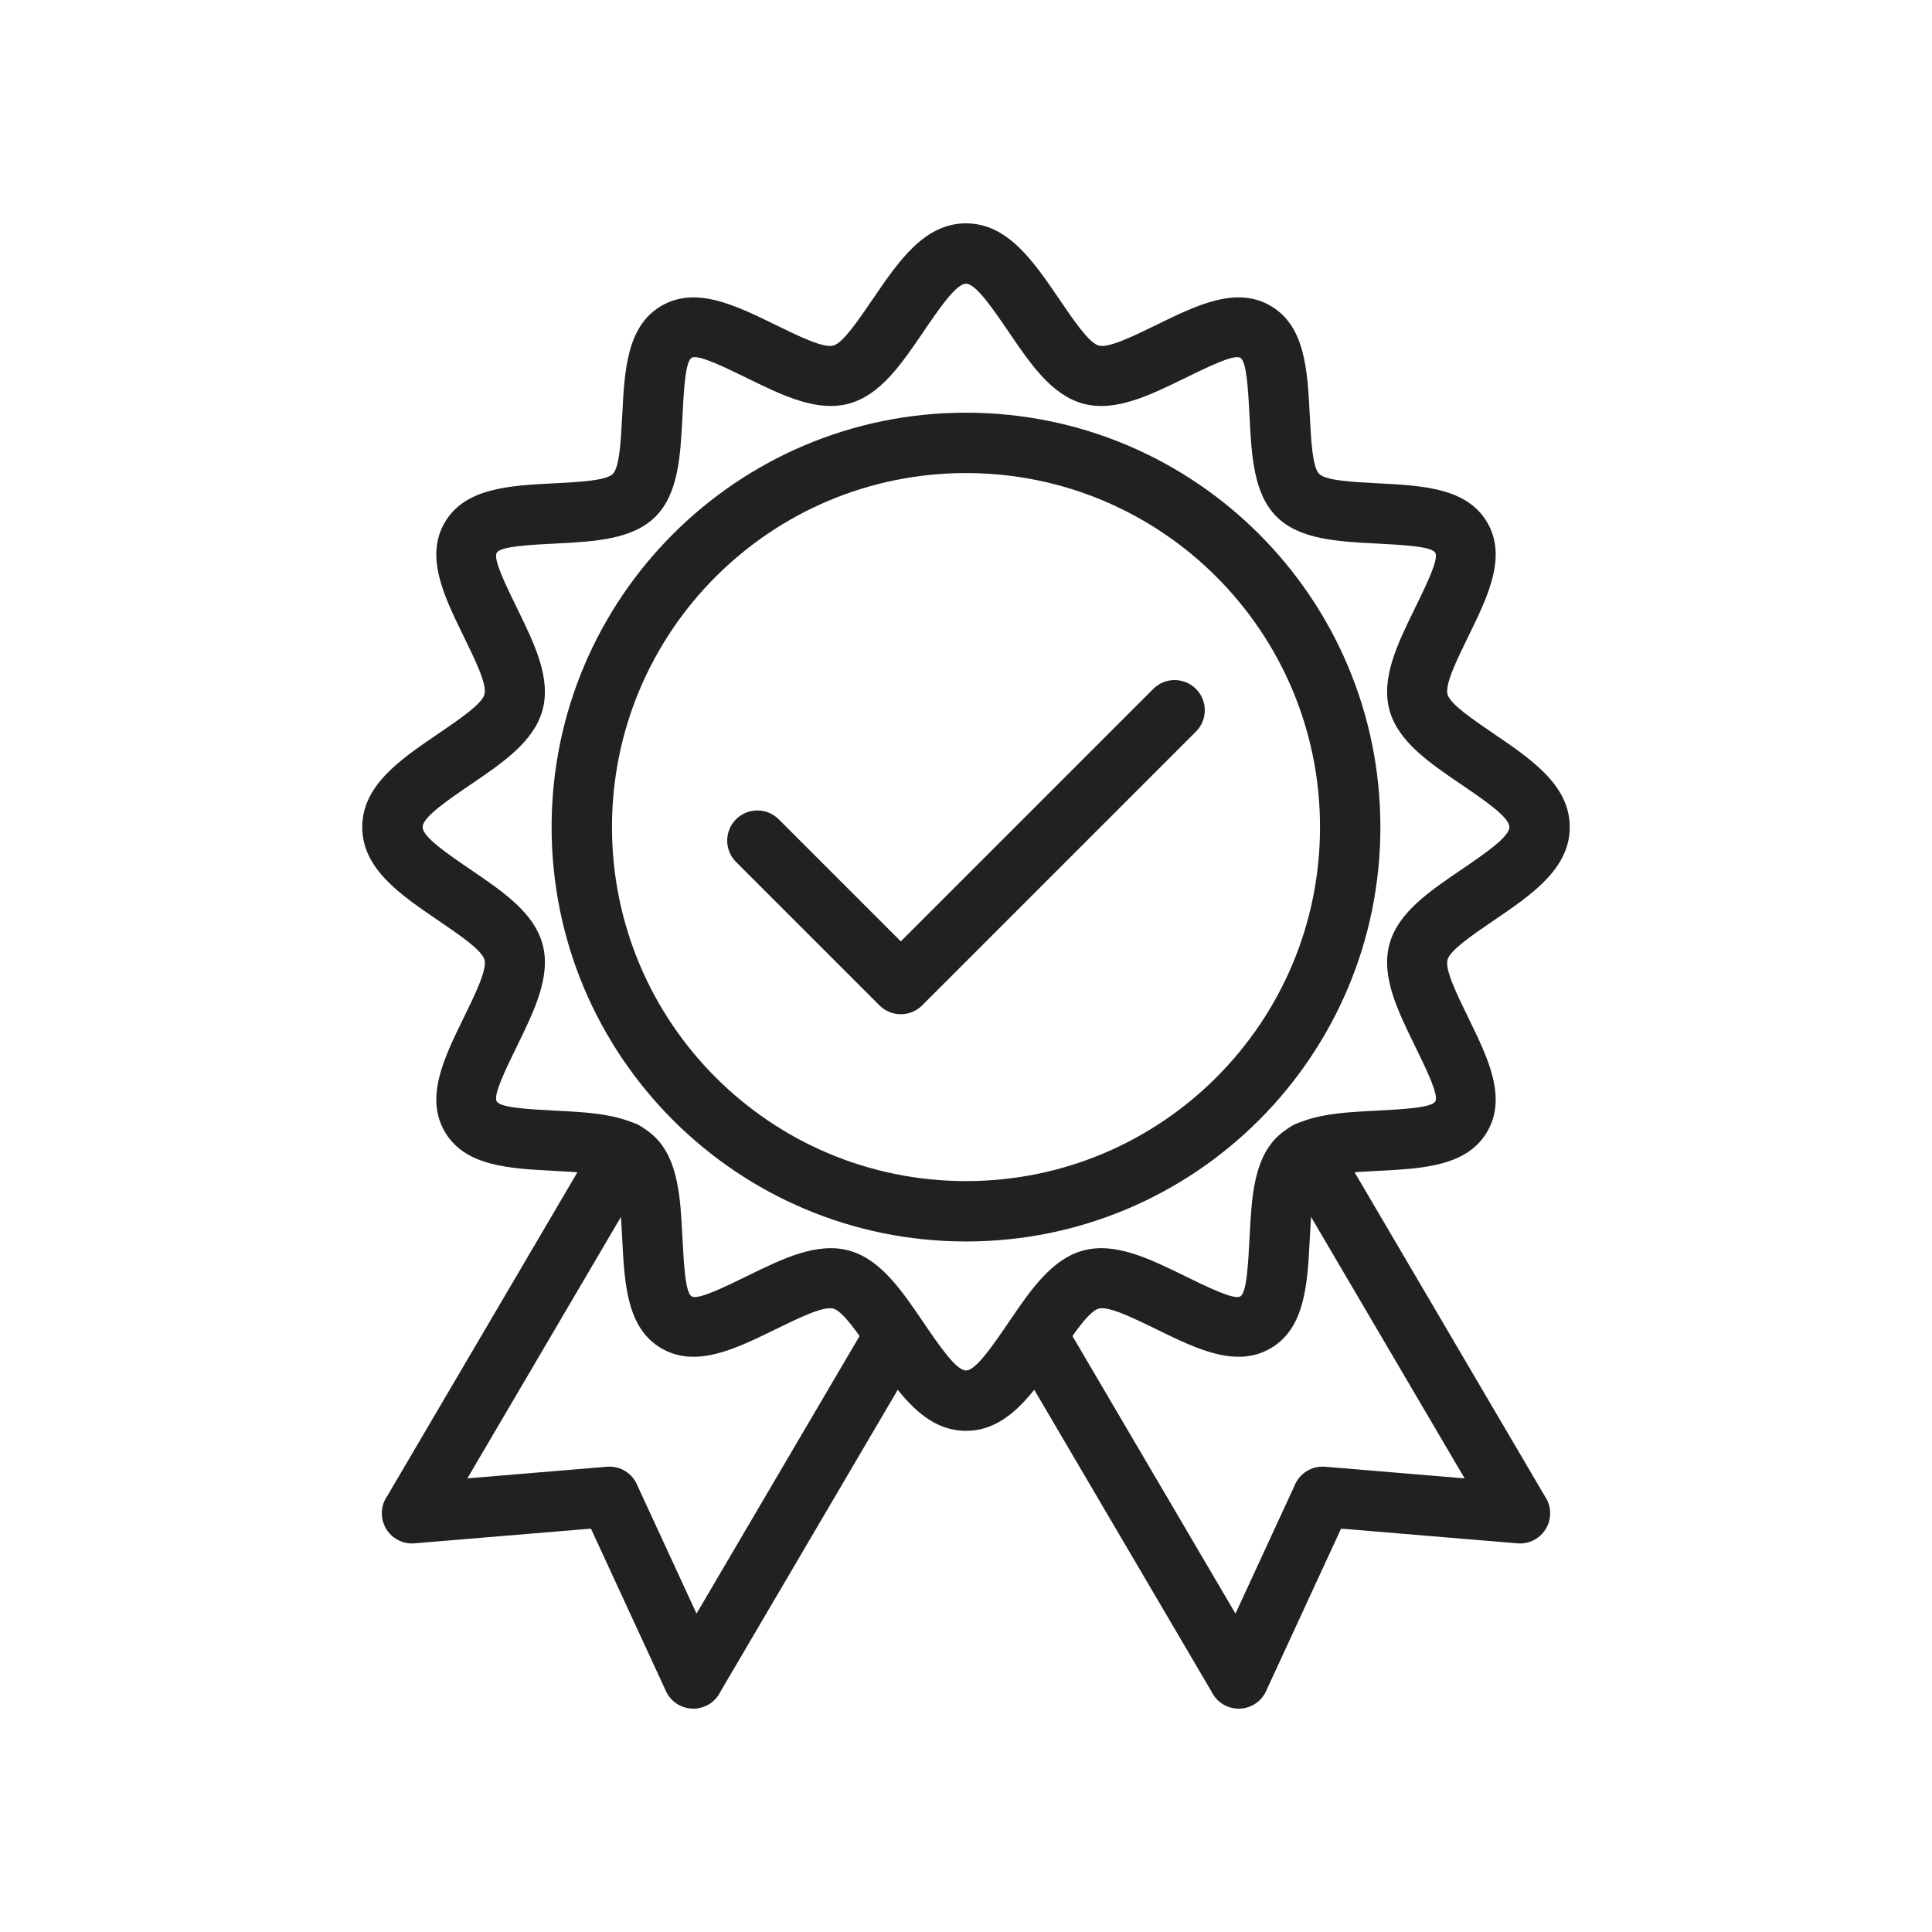
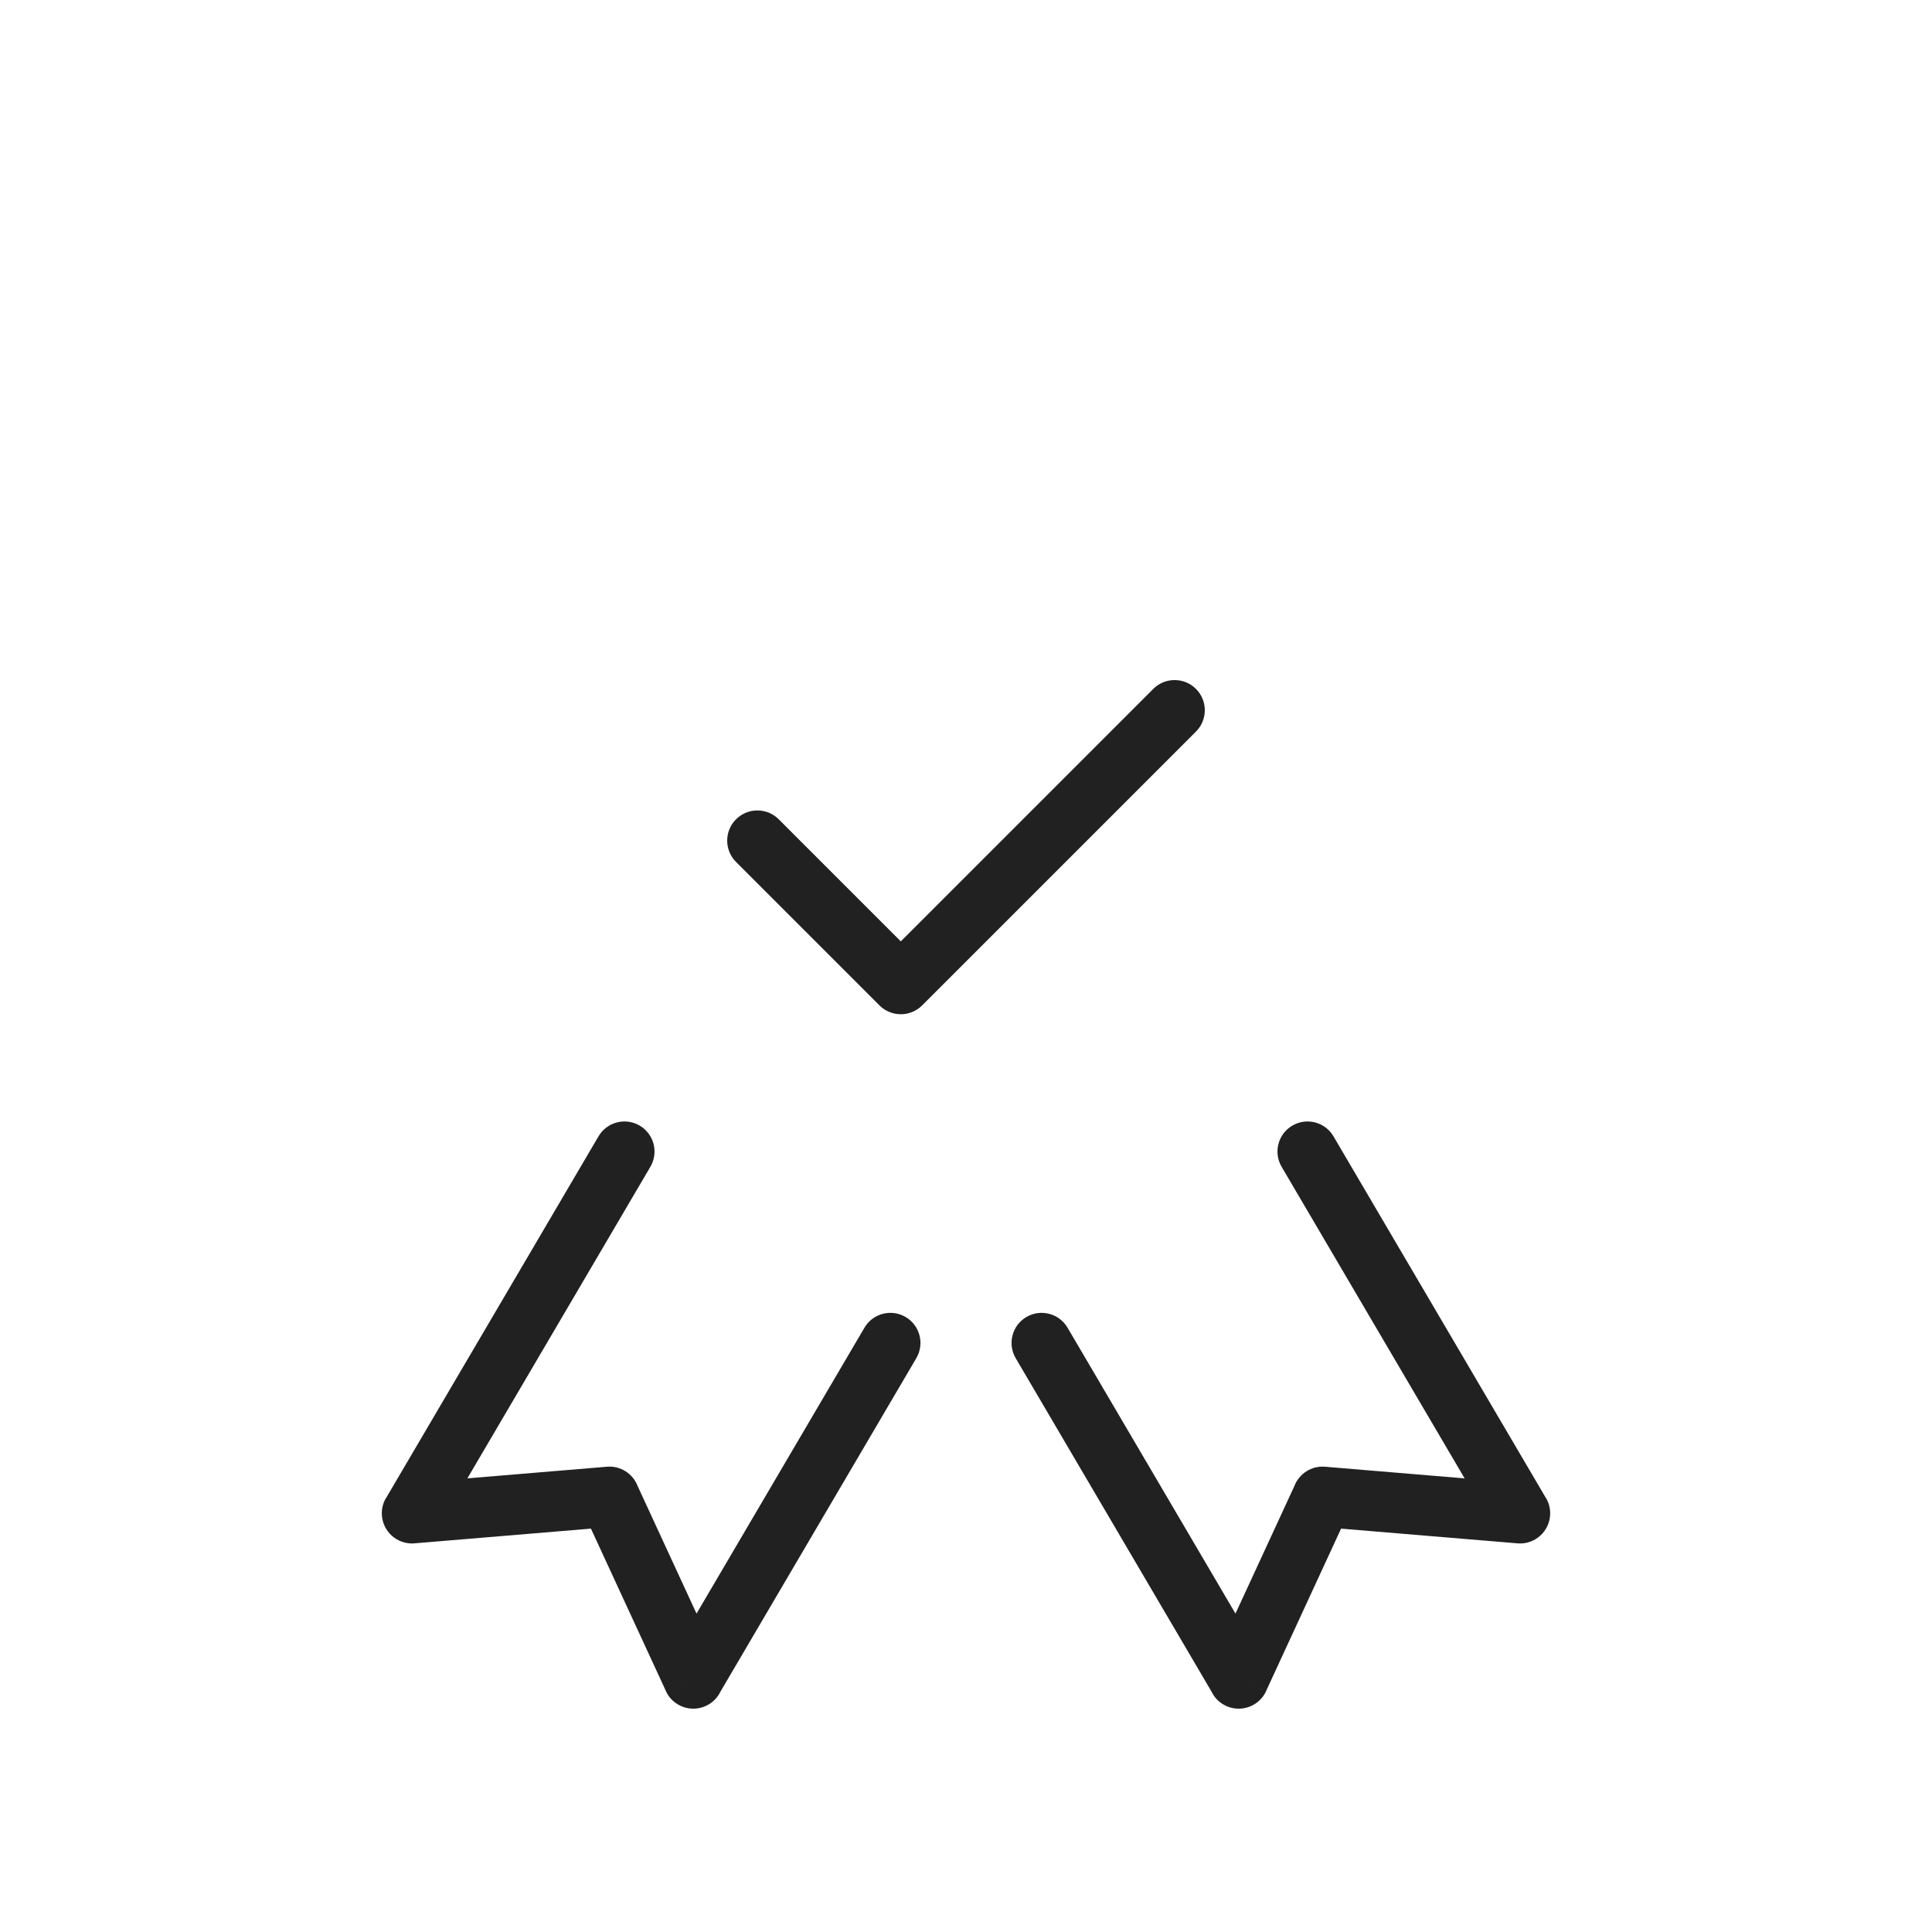
<svg xmlns="http://www.w3.org/2000/svg" xml:space="preserve" width="2048px" height="2048px" style="shape-rendering:geometricPrecision; text-rendering:geometricPrecision; image-rendering:optimizeQuality; fill-rule:evenodd; clip-rule:evenodd" viewBox="0 0 2048 2048">
  <defs>
    <style type="text/css">  .fil1 {fill:none} .fil0 {fill:#212121;fill-rule:nonzero}  </style>
  </defs>
  <g id="Layer_x0020_1">
    <g id="_432671048">
-       <path id="_432671432" class="fil0" d="M1024 236.738c44.13,0 71.536,40.253 98.589,79.987 16.009,23.512 31.839,46.762 42.064,49.574 10.479,2.882 36.324,-9.748 62.036,-22.313 42.089,-20.569 83.949,-41.024 120.346,-19.703 36.496,21.378 38.924,68.308 41.346,115.139 1.443,27.937 2.887,55.826 9.998,62.937 7.114,7.114 35.001,8.556 62.939,9.999 46.831,2.421 93.761,4.85 115.139,41.346 21.321,36.397 0.866,78.257 -19.703,120.346 -12.566,25.714 -25.195,51.556 -22.312,62.036 2.812,10.228 26.063,26.058 49.576,42.066 39.733,27.053 79.986,54.458 79.986,98.588 0,44.13 -40.253,71.536 -79.987,98.589 -23.512,16.009 -46.762,31.839 -49.574,42.064 -2.882,10.479 9.748,36.324 22.313,62.036 20.569,42.089 41.024,83.949 19.703,120.346 -21.378,36.496 -68.308,38.924 -115.139,41.346 -27.937,1.443 -55.826,2.887 -62.937,9.998 -7.114,7.114 -8.556,35.001 -9.999,62.939 -2.421,46.831 -4.85,93.761 -41.346,115.139 -36.397,21.321 -78.257,0.866 -120.346,-19.703 -25.714,-12.566 -51.556,-25.195 -62.036,-22.312 -10.228,2.812 -26.058,26.063 -42.066,49.576 -27.053,39.733 -54.458,79.986 -98.588,79.986 -44.13,0 -71.536,-40.253 -98.589,-79.987 -16.009,-23.512 -31.839,-46.762 -42.064,-49.574 -10.479,-2.882 -36.324,9.748 -62.036,22.313 -42.089,20.569 -83.949,41.024 -120.346,19.703 -36.496,-21.378 -38.924,-68.308 -41.346,-115.139 -1.443,-27.937 -2.887,-55.826 -9.998,-62.937 -7.114,-7.114 -35.001,-8.556 -62.939,-9.999 -46.831,-2.421 -93.761,-4.85 -115.139,-41.346 -21.321,-36.397 -0.866,-78.257 19.703,-120.346 12.566,-25.714 25.195,-51.556 22.312,-62.036 -2.812,-10.228 -26.065,-26.06 -49.576,-42.067 -39.733,-27.051 -79.986,-54.461 -79.986,-98.587 0,-44.13 40.253,-71.536 79.987,-98.589 23.512,-16.009 46.762,-31.839 49.574,-42.064 2.882,-10.479 -9.748,-36.324 -22.313,-62.036 -20.569,-42.089 -41.024,-83.949 -19.703,-120.346 21.378,-36.496 68.308,-38.924 115.139,-41.346 27.937,-1.443 55.826,-2.887 62.937,-9.998 7.114,-7.114 8.556,-35.001 9.999,-62.939 2.421,-46.831 4.85,-93.761 41.346,-115.139 36.397,-21.321 78.257,-0.866 120.346,19.703 25.714,12.566 51.556,25.195 62.036,22.312 10.228,-2.812 26.058,-26.063 42.066,-49.576 27.053,-39.733 54.458,-79.986 98.588,-79.986zm45.839 115.987c-17.582,-25.824 -35.395,-51.985 -45.839,-51.985 -10.443,0 -28.256,26.16 -45.837,51.984 -22.579,33.163 -44.906,65.956 -78.066,75.076 -33.876,9.319 -70.422,-8.541 -106.786,-26.311 -26.787,-13.091 -53.43,-26.11 -60.096,-22.205 -6.771,3.966 -8.311,33.71 -9.846,63.39 -2.085,40.339 -4.168,80.607 -28.5,104.939 -24.333,24.331 -64.6,26.414 -104.937,28.499 -29.68,1.534 -59.424,3.074 -63.39,9.846 -3.905,6.666 9.113,33.308 22.205,60.096 17.771,36.363 35.63,72.911 26.313,106.786 -9.123,33.16 -41.913,55.485 -75.075,78.064 -25.824,17.582 -51.985,35.395 -51.985,45.839 0,10.443 26.161,28.256 51.984,45.836 33.162,22.579 65.955,44.906 75.076,78.067 9.319,33.876 -8.541,70.422 -26.311,106.786 -13.091,26.787 -26.11,53.43 -22.205,60.096 3.966,6.771 33.71,8.311 63.39,9.846 40.339,2.085 80.607,4.168 104.939,28.5 24.331,24.333 26.414,64.6 28.499,104.937 1.534,29.68 3.074,59.424 9.846,63.39 6.666,3.905 33.308,-9.113 60.096,-22.205 36.363,-17.771 72.911,-35.63 106.786,-26.313 33.16,9.123 55.485,41.913 78.064,75.075 17.582,25.824 35.395,51.985 45.839,51.985 10.443,0 28.256,-26.16 45.837,-51.984 22.579,-33.163 44.906,-65.956 78.066,-75.076 33.876,-9.319 70.422,8.541 106.786,26.311 26.787,13.091 53.43,26.11 60.096,22.205 6.771,-3.966 8.311,-33.71 9.846,-63.39 2.085,-40.339 4.168,-80.607 28.5,-104.939 24.333,-24.331 64.6,-26.414 104.937,-28.499 29.68,-1.534 59.424,-3.074 63.39,-9.846 3.905,-6.666 -9.113,-33.308 -22.205,-60.096 -17.771,-36.363 -35.63,-72.911 -26.313,-106.786 9.123,-33.16 41.913,-55.485 75.075,-78.064 25.824,-17.582 51.985,-35.394 51.985,-45.839 0,-10.443 -26.16,-28.256 -51.984,-45.837 -33.163,-22.579 -65.956,-44.906 -75.076,-78.066 -9.319,-33.876 8.541,-70.422 26.311,-106.786 13.091,-26.787 26.11,-53.43 22.205,-60.096 -3.966,-6.771 -33.71,-8.311 -63.39,-9.846 -40.339,-2.085 -80.607,-4.168 -104.939,-28.5 -24.331,-24.333 -26.414,-64.6 -28.499,-104.937 -1.534,-29.68 -3.074,-59.424 -9.846,-63.39 -6.666,-3.905 -33.308,9.113 -60.096,22.205 -36.363,17.771 -72.911,35.63 -106.786,26.313 -33.16,-9.123 -55.485,-41.913 -78.064,-75.075z" />
-       <path id="_432671768" class="fil0" d="M1024 437.465c121.298,0 231.117,49.169 310.611,128.663 79.494,79.494 128.663,189.313 128.663,310.611 0,121.297 -49.169,231.117 -128.663,310.611 -79.494,79.494 -189.313,128.663 -310.611,128.663 -121.298,0 -231.117,-49.169 -310.611,-128.663 -79.494,-79.494 -128.663,-189.314 -128.663,-310.611 0,-121.298 49.169,-231.117 128.663,-310.611 79.494,-79.494 189.313,-128.663 310.611,-128.663zm265.361 173.914c-67.909,-67.909 -161.728,-109.912 -265.361,-109.912 -103.632,0 -197.452,42.004 -265.361,109.912 -67.909,67.909 -109.912,161.728 -109.912,265.361 0,103.631 42.004,197.452 109.912,265.361 67.909,67.909 161.728,109.912 265.361,109.912 103.632,0 197.452,-42.004 265.361,-109.912 67.909,-67.909 109.912,-161.73 109.912,-265.361 0,-103.632 -42.004,-197.452 -109.912,-265.361z" />
      <path id="_432671840" class="fil0" d="M1267.77 775.509c12.495,-12.495 12.495,-32.755 0,-45.25 -12.495,-12.495 -32.755,-12.495 -45.25,0l-267.625 267.625 -129.411 -129.411c-12.495,-12.495 -32.755,-12.495 -45.25,0 -12.495,12.495 -12.495,32.755 0,45.25l151.857 151.857 0.177 0.182c12.496,12.496 32.759,12.496 45.255,0l-0.002 -0.002 290.25 -290.25z" />
      <g>
        <path id="_432671528" class="fil0" d="M689.454 1236.81c8.906,-15.187 3.813,-34.72 -11.374,-43.625 -15.187,-8.906 -34.72,-3.813 -43.625,11.374l-225.202 383.42 -0.105 -0.061c-8.95,15.239 -3.853,34.85 11.386,43.8 6.248,3.67 13.231,4.977 19.913,4.193l185.961 -15.509 79.518 172.238 29 -13.375 -29.054 13.413c7.407,16.045 26.421,23.048 42.467,15.641 7.069,-3.263 12.382,-8.78 15.482,-15.304l207.527 -353.327c8.906,-15.187 3.813,-34.72 -11.374,-43.625 -15.187,-8.906 -34.72,-3.813 -43.625,11.374l-177.999 303.053 -62.445 -135.26c-4.956,-12.966 -18.025,-21.659 -32.552,-20.448l0.001 0.017 -147.914 12.337 194.016 -330.325z" />
        <path id="_432671696" class="fil0" d="M1413.55 1204.56c-8.906,-15.187 -28.439,-20.279 -43.625,-11.374 -15.187,8.906 -20.279,28.439 -11.374,43.625l194.016 330.325 -147.914 -12.337 0.001 -0.017c-14.528,-1.211 -27.596,7.482 -32.552,20.448l-62.445 135.26 -177.999 -303.053c-8.906,-15.187 -28.439,-20.279 -43.625,-11.374 -15.187,8.906 -20.279,28.439 -11.374,43.625l207.527 353.327c3.1,6.523 8.413,12.04 15.482,15.304 16.045,7.407 35.06,0.404 42.467,-15.641l-29.054 -13.413 29 13.375 79.518 -172.238 185.961 15.509c6.683,0.784 13.665,-0.523 19.913,-4.193 15.239,-8.95 20.336,-28.561 11.386,-43.8l-0.105 0.061 -225.202 -383.42z" />
      </g>
    </g>
  </g>
  <rect class="fil1" width="2048" height="2048" />
</svg>